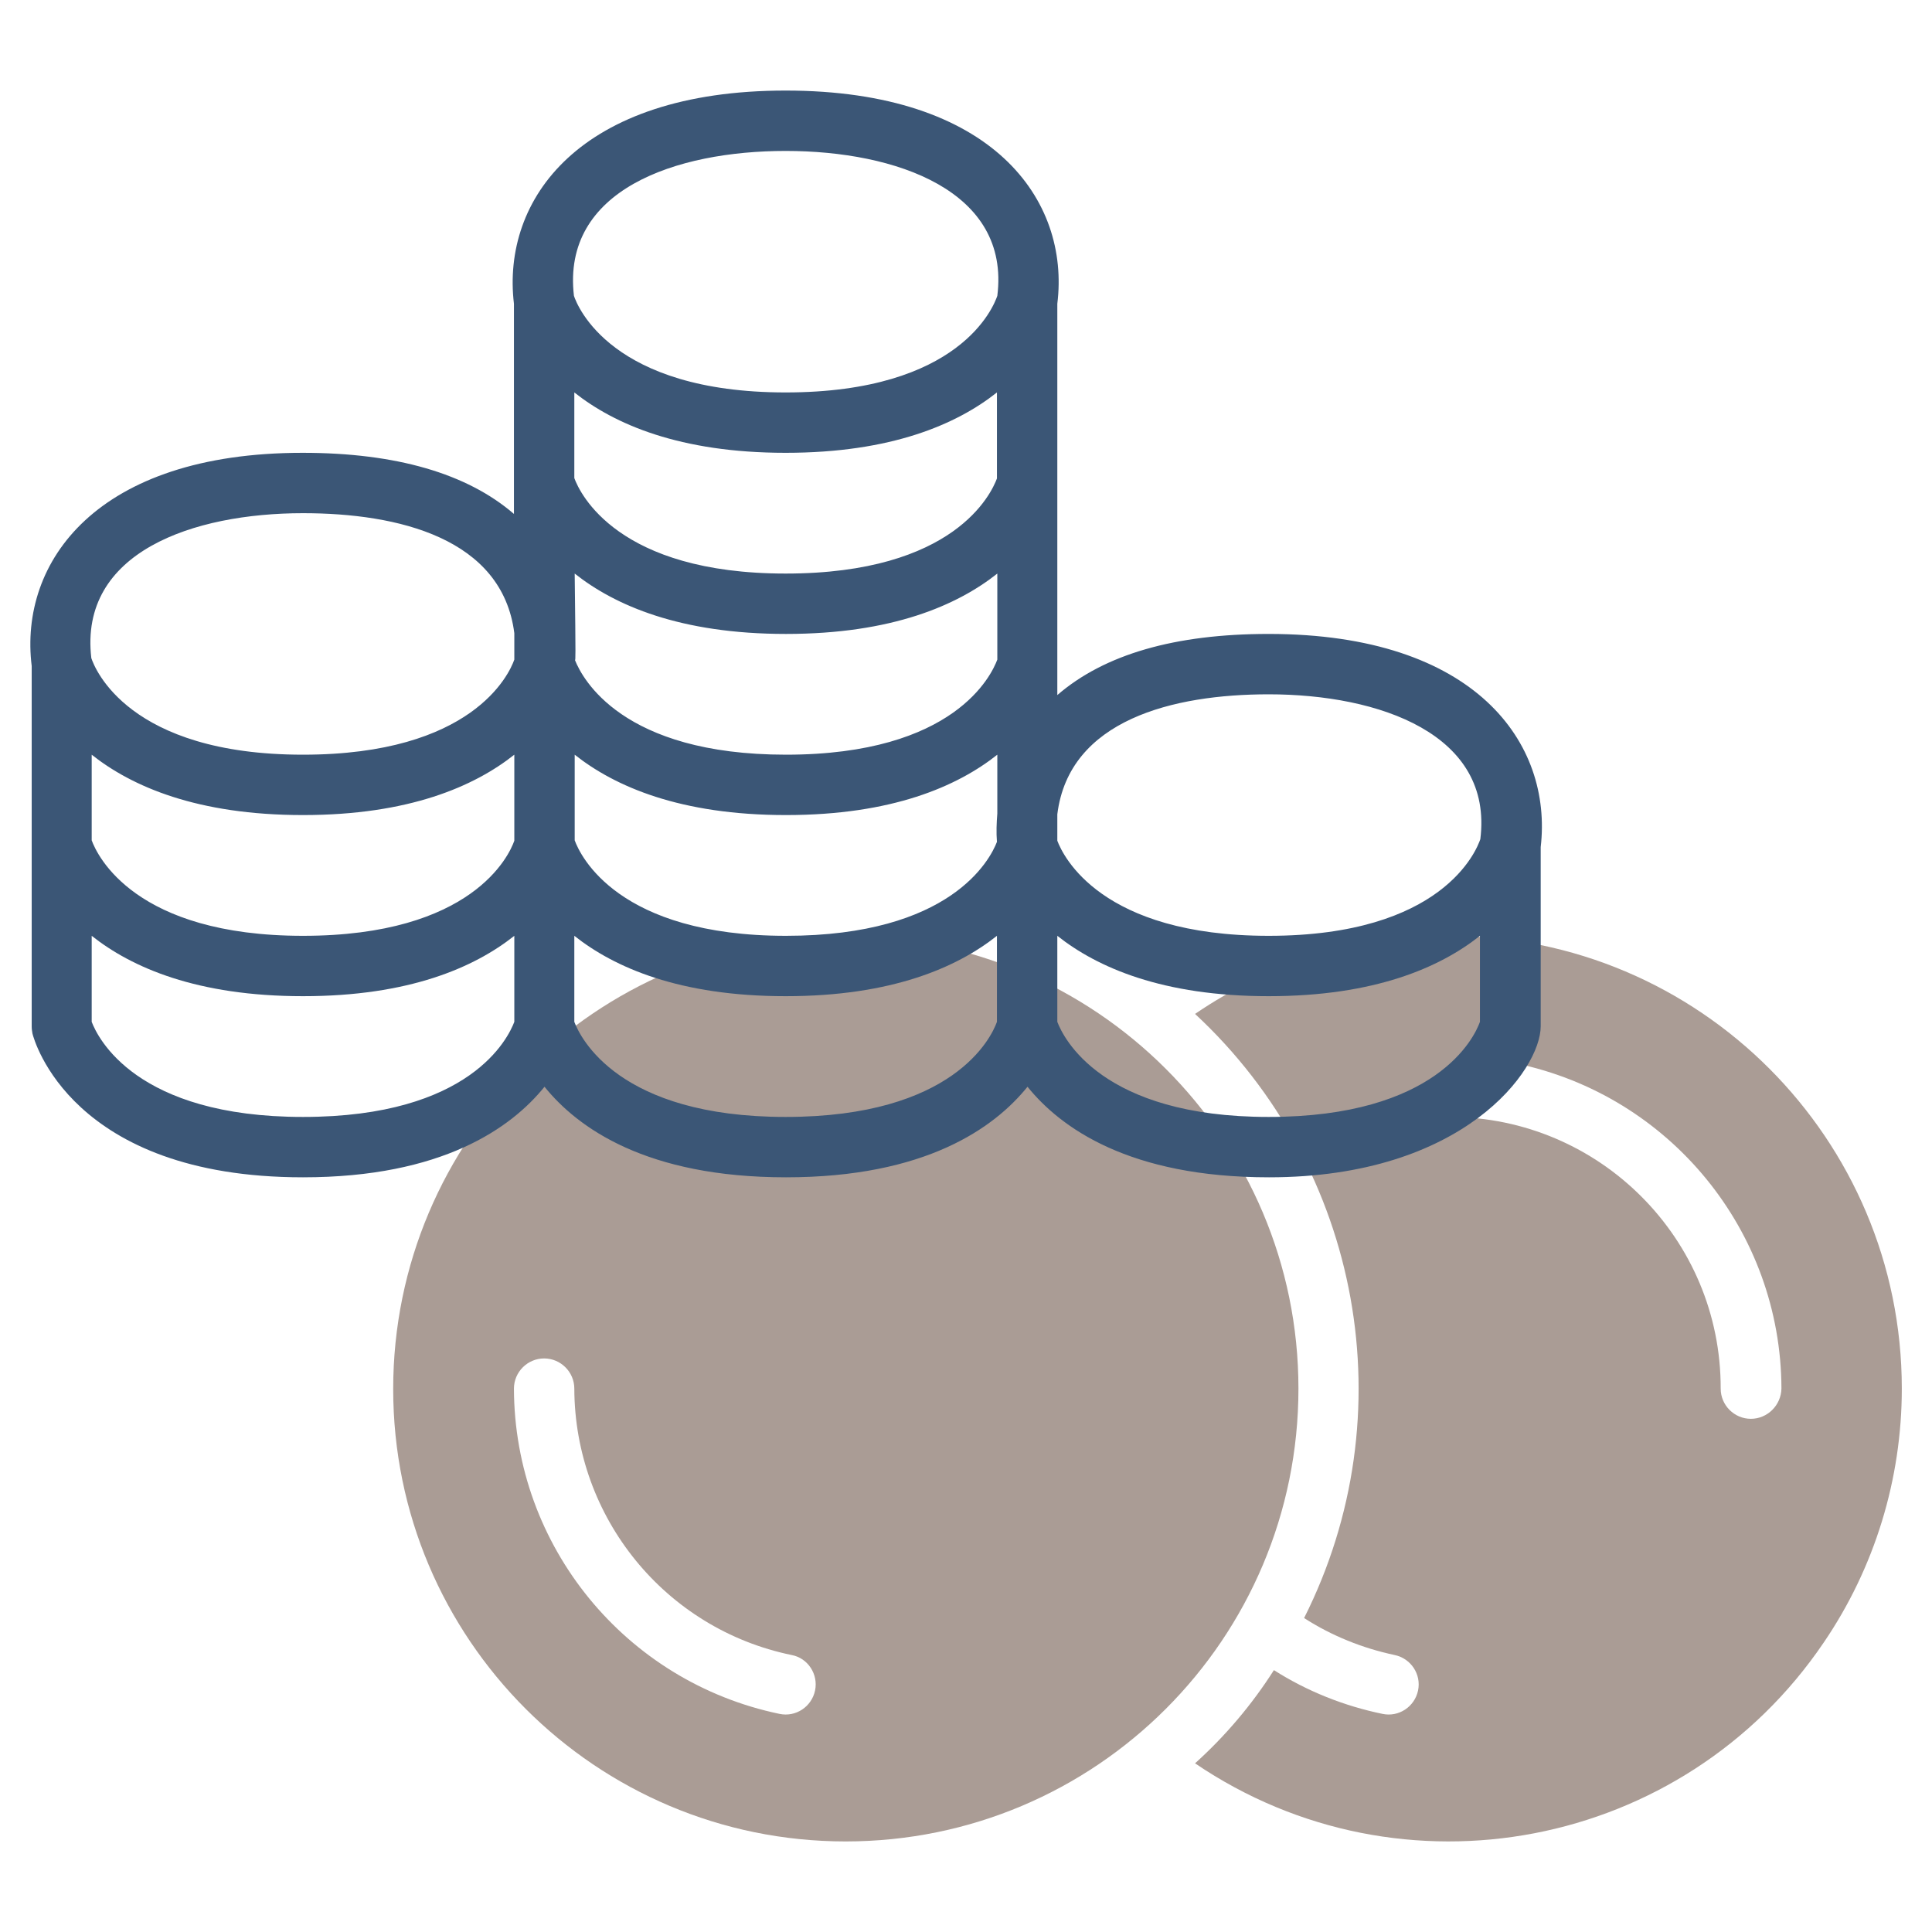
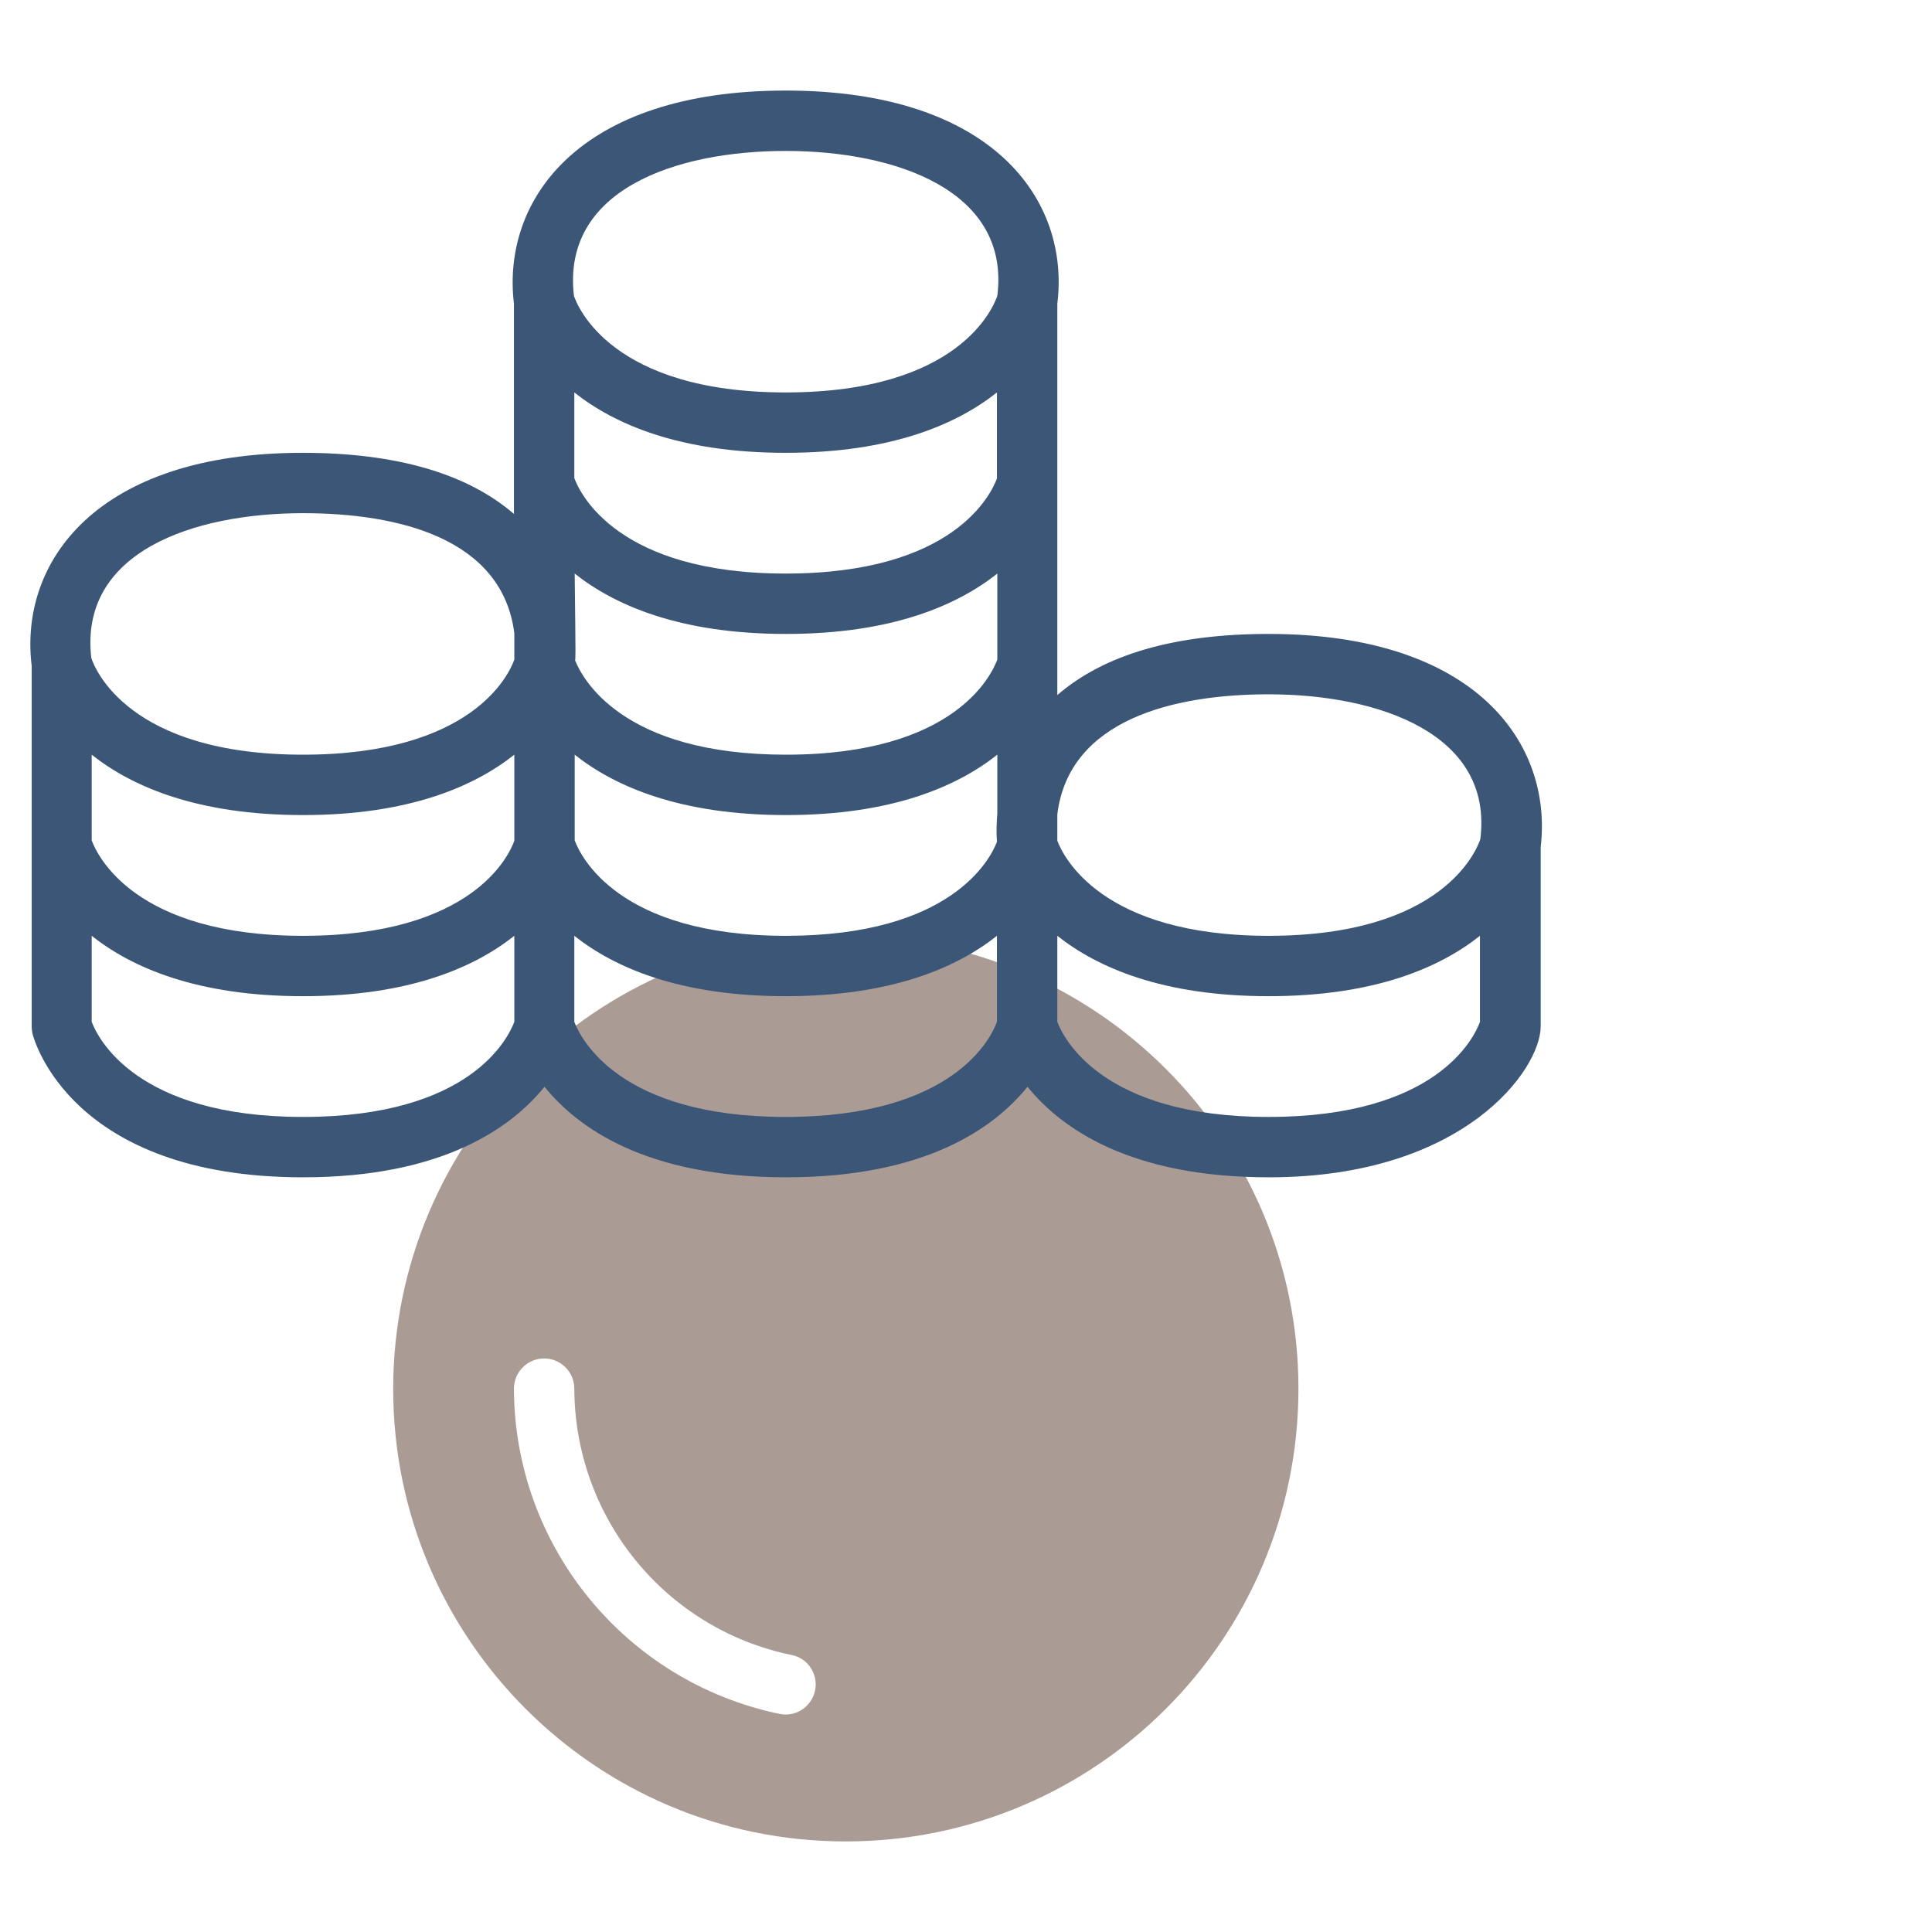
<svg xmlns="http://www.w3.org/2000/svg" version="1.1" id="line" x="0px" y="0px" viewBox="0 0 512 512" style="enable-background:new 0 0 512 512;" xml:space="preserve">
  <style type="text/css">
	.st0{fill:#AA9C95;}
	.st1{fill:#3B5676;}
</style>
  <path class="st0" d="M344.1,368c0-66.2-53.8-119.9-120-119.9s-119.9,53.8-119.9,120c0,66.2,53.7,119.9,119.9,119.9  C290.4,488,344.1,434.3,344.1,368z M216,448c-0.9,4.3-5.1,7.1-9.4,6.2l0,0c-40.9-8.5-70.3-44.5-70.4-86.2c0-4.4,3.6-8,8-8s8,3.6,8,8  c0.1,34.2,24.1,63.7,57.6,70.6C214.1,439.4,216.9,443.7,216,448L216,448z" />
-   <path class="st0" d="M384.1,248c-24-0.1-47.5,7.1-67.4,20.7c44.2,41,56,106.3,28.9,160.1c7.3,4.7,15.5,8,24,9.8  c4.3,0.9,7.1,5.1,6.2,9.4s-5.1,7.1-9.4,6.2l0,0c-10.2-2.1-20-6-28.8-11.6c-5.8,9.1-12.8,17.4-20.9,24.7  c54.8,37.2,129.4,22.9,166.6-32C496.8,415.5,504,392,504,368C504,301.8,450.3,248,384.1,248z M464,376c-4.4,0-8-3.6-8-8  c0.1-39.7-32.1-71.9-71.7-72c-0.1,0-0.1,0-0.2,0c-4.4,0,11.8-15.4,17.6-14.2c40.9,8.5,70.3,44.5,70.4,86.2  C472,372.4,468.4,376,464,376z" />
  <path class="st1" d="M336.2,168c-24.8,0-43.5,5.4-56,16.2V80.5c3.4-27.5-17.1-56.5-72-56.5c-54.7,0-75.3,28.9-72,56.5v55.7  c-12.4-10.7-31.2-16.2-56-16.2C25.6,120,5,148.9,8.4,176.5V272c0,0.7,0.1,1.3,0.2,1.9C9,275.5,18.8,312,80.3,312  c36.9,0,55.2-13.1,64-24c8.8,10.9,27,24,64,24s55.2-13.1,64-24c8.8,10.9,27,24,64,24c51.7,0,72-28.6,72-40v-47.5  C411.5,197,391.1,168,336.2,168L336.2,168z M336.2,184c29.4,0,59.6,10.6,56.1,38.4c-1,2.9-9.9,25.6-56.1,25.6  c-44.5,0-54.5-21.2-56-25.2v-7C283.3,190.7,311,184,336.2,184z M152.3,152c10.6,8.4,27.9,16,56,16s45.4-7.6,56-16v22.8  c-1.5,4-11.2,25.2-56,25.2c-43.6,0-54-20.3-55.9-25C152.5,174.2,152.6,176.6,152.3,152L152.3,152z M264.2,126.8  c-1.5,4-11.2,25.2-56,25.2c-44.5,0-54.5-21.2-56-25.3V104c10.6,8.4,27.9,16,56,16s45.4-7.6,56-16V126.8z M136.3,222.8  c-1.4,4-11.2,25.2-56,25.2c-44.5,0-54.5-21.2-56-25.3V200c10.6,8.4,27.9,16,56,16s45.4-7.6,56-16L136.3,222.8z M152.3,200  c10.6,8.4,27.9,16,56,16s45.4-7.6,56-16v15.6c-0.2,2.5-0.3,5-0.1,7.5c-1.8,4.7-12.2,24.9-55.9,24.9c-44.5,0-54.5-21.2-56-25.3  L152.3,200z M208.2,40c29.3,0,59.6,10.6,56.1,38.4c-1,2.9-9.9,25.6-56.1,25.6S153,81.1,152.1,78.4C148.8,50.3,179.1,40,208.2,40z   M80.3,136c25.2,0,52.8,6.6,56,31.8v7c-1.4,4-11.2,25.2-56,25.2c-46.3,0-55.2-22.9-56.1-25.6C20.9,146.3,51.2,136,80.3,136z   M80.3,296c-44.3,0-54.4-21-56-25.2V248c10.6,8.4,27.9,16,56,16s45.4-7.6,56-16v22.8C134.7,275,124.8,296,80.3,296z M208.2,296  c-44.3,0-54.4-21-56-25.2V248c10.6,8.4,27.9,16,56,16s45.4-7.6,56-16v22.8C262.7,275,252.7,296,208.2,296z M392.2,270.8  c-1.5,4.2-11.5,25.2-56,25.2c-44.3,0-54.4-21-56-25.2V248c10.6,8.4,27.9,16,56,16s45.4-7.6,56-16V270.8z" />
</svg>